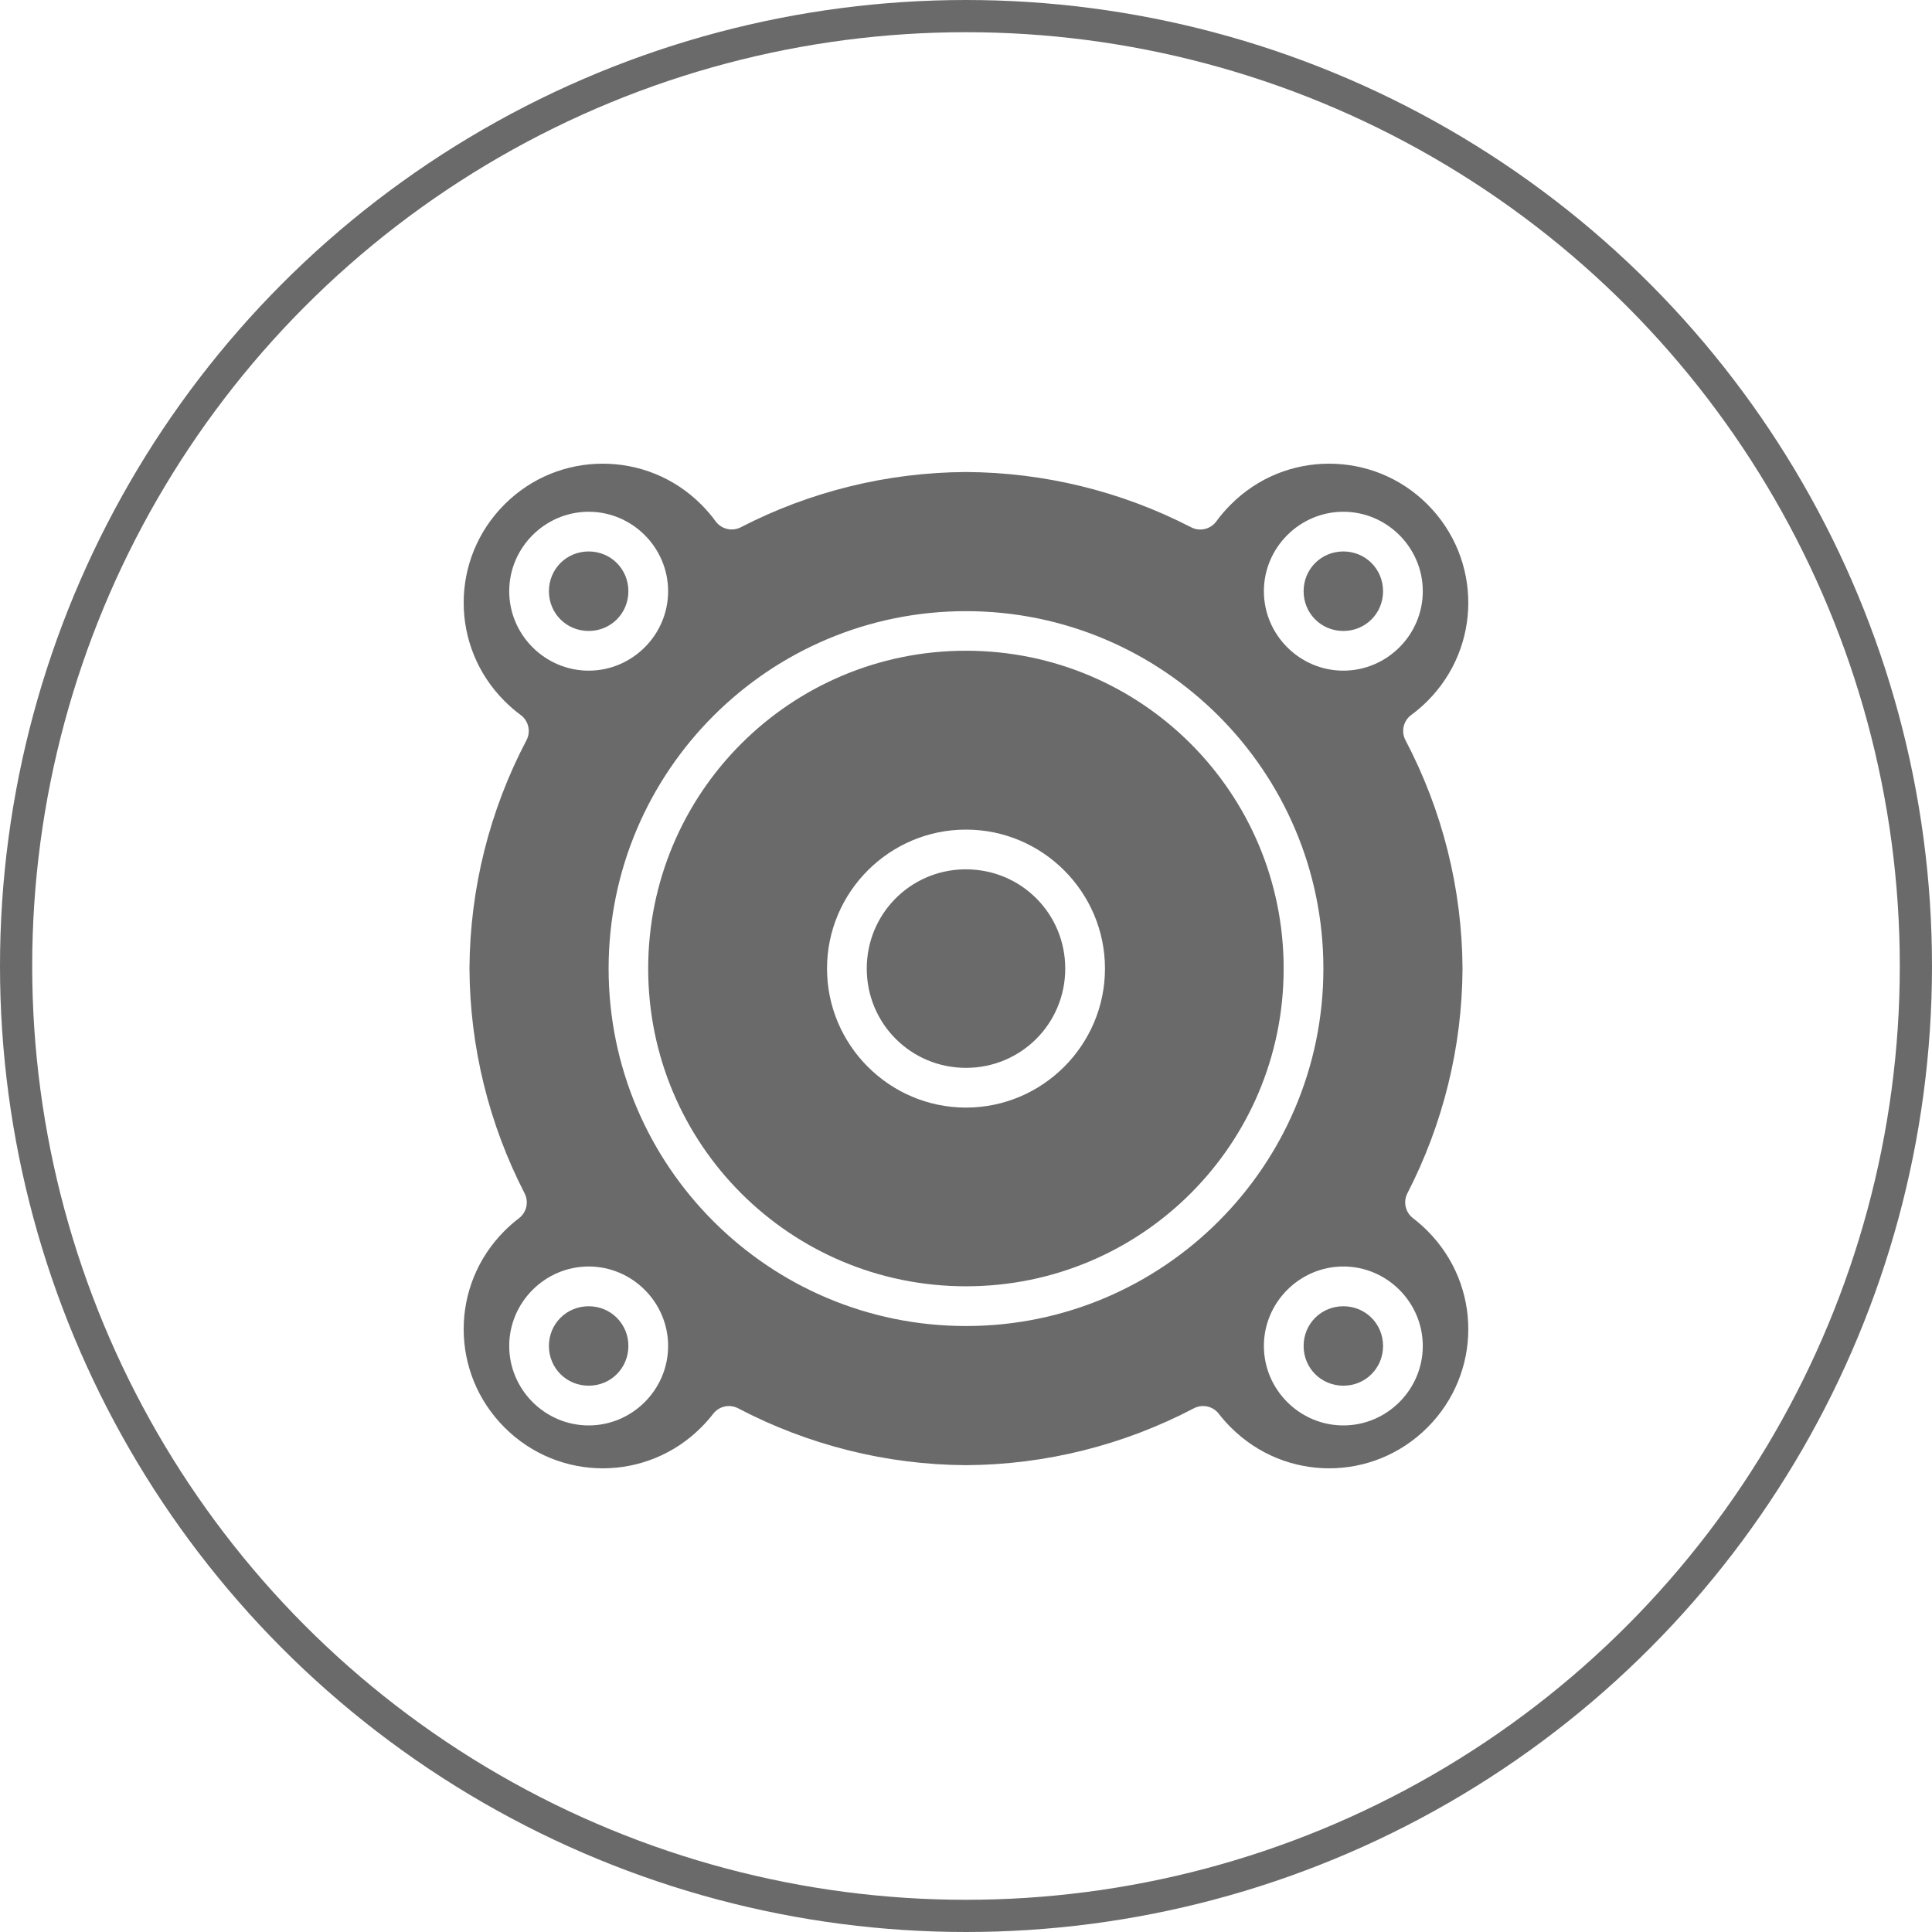
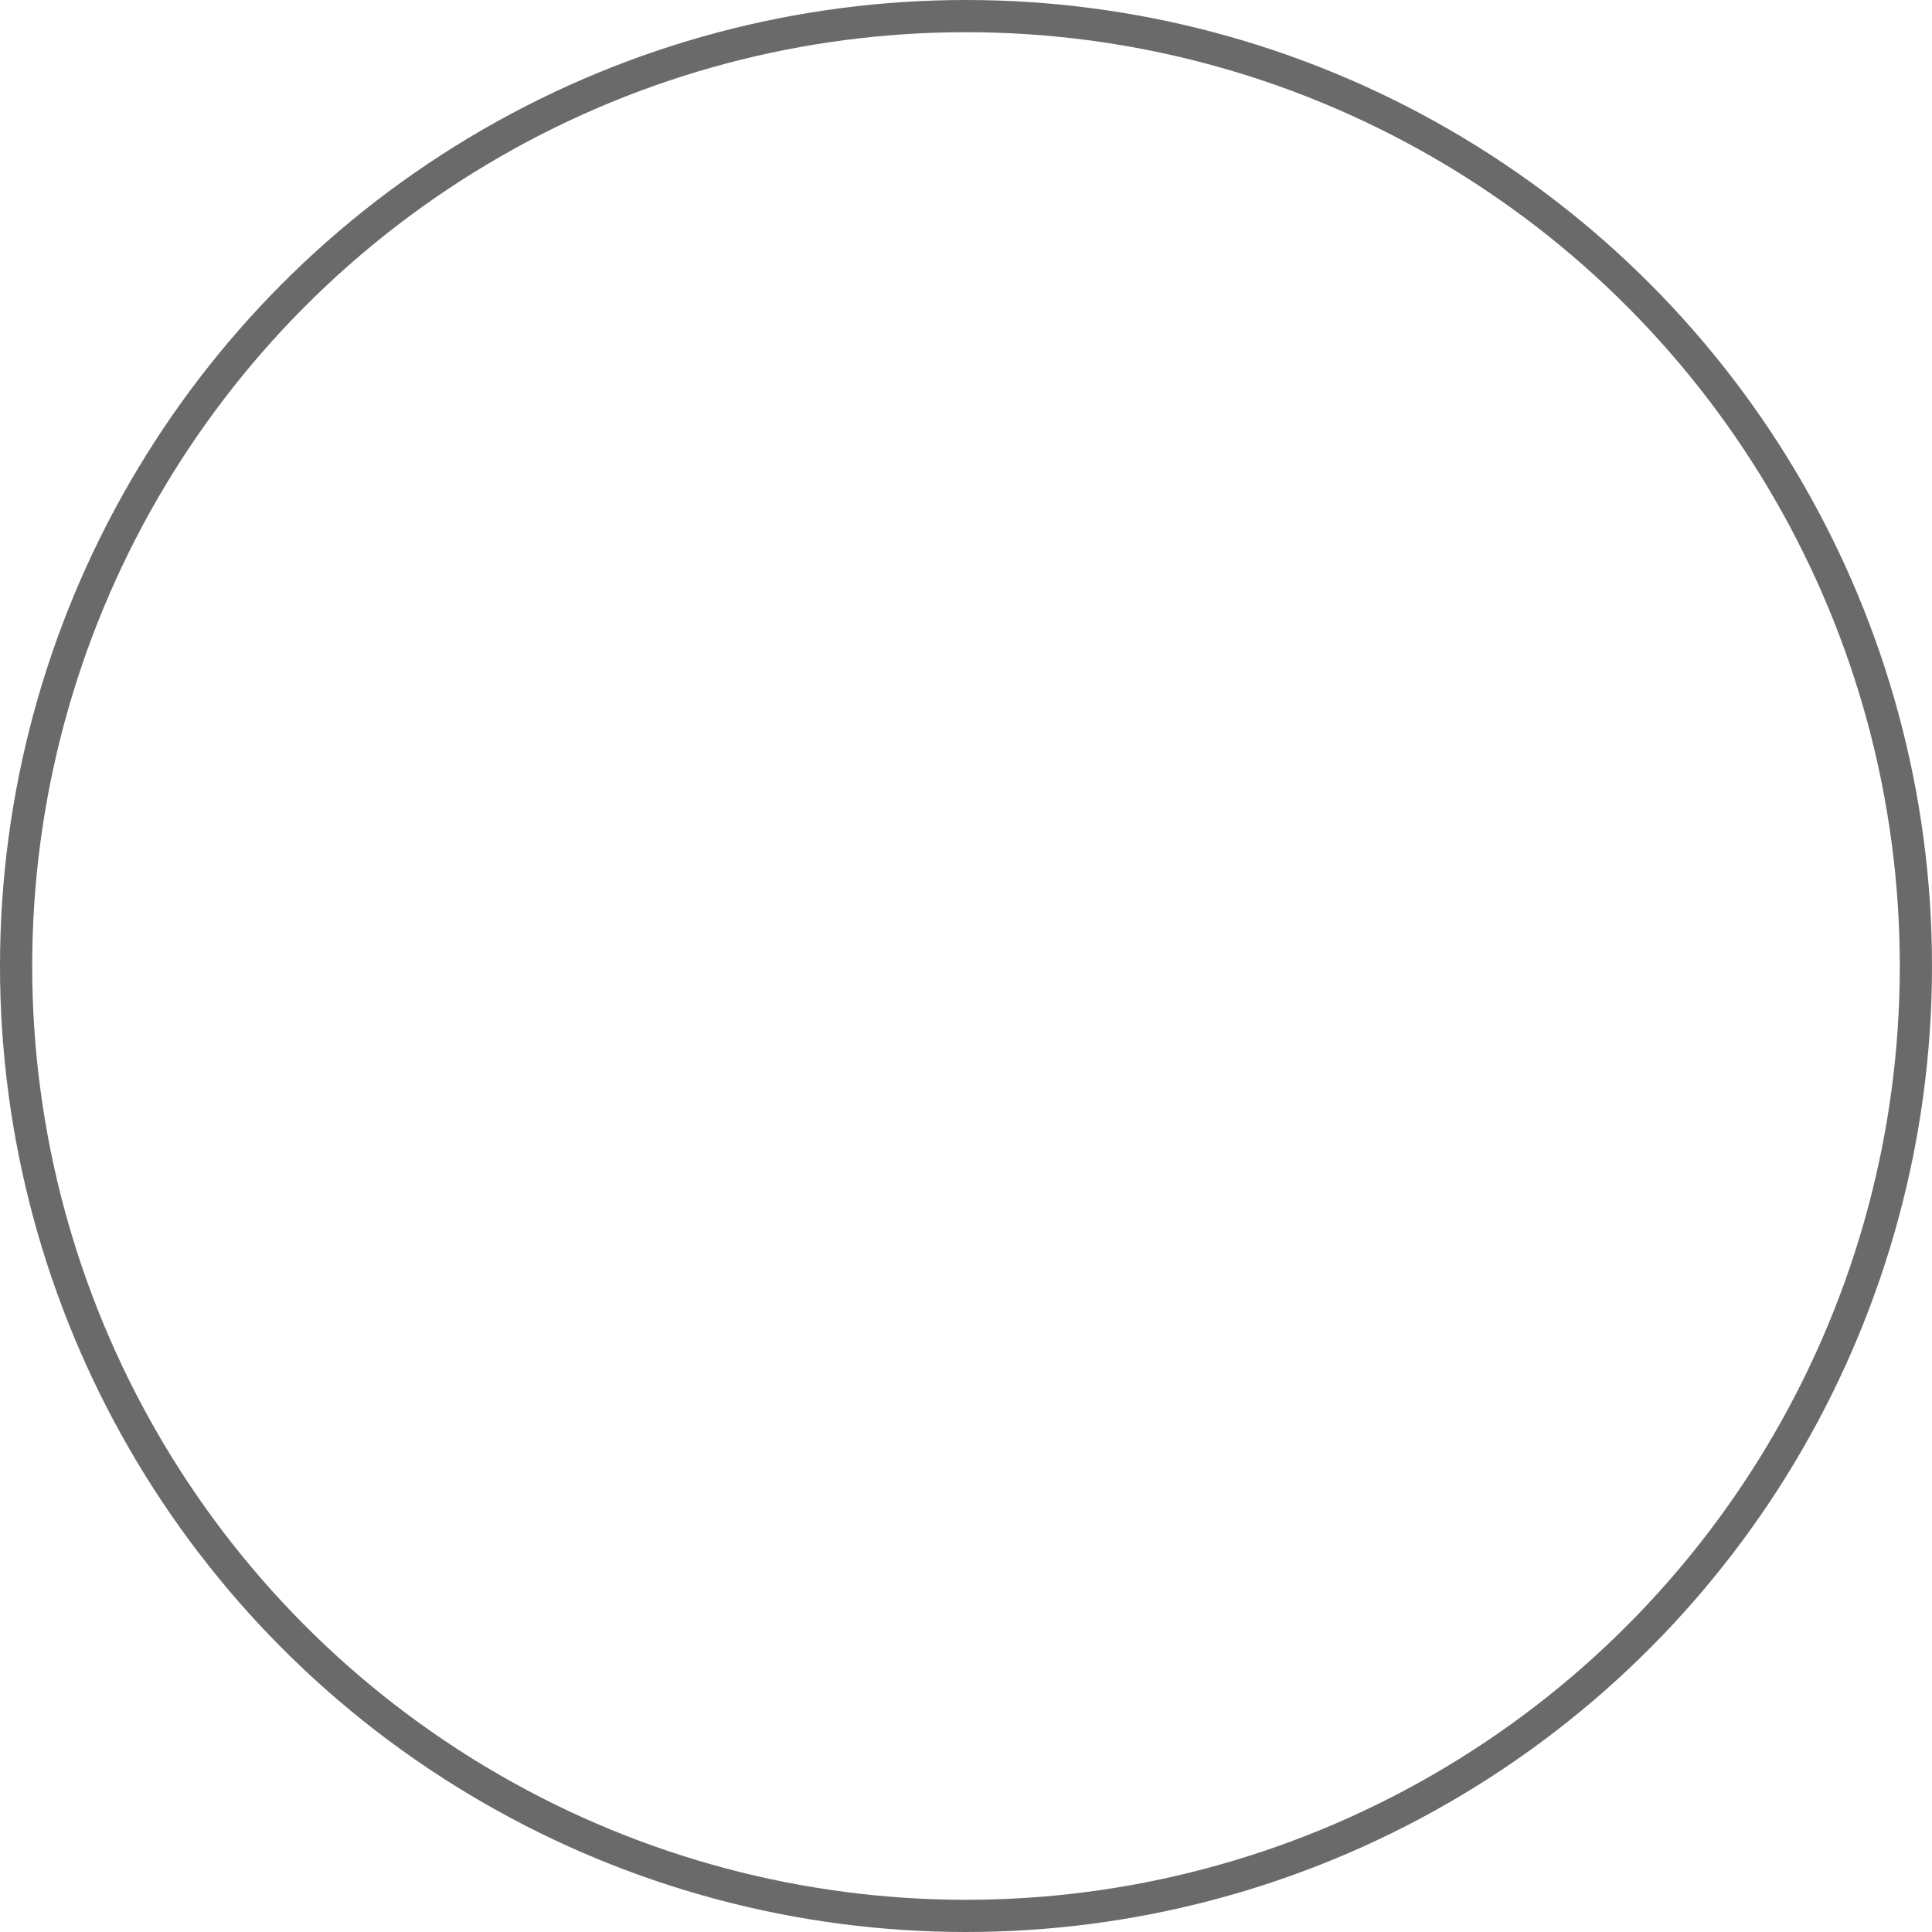
<svg xmlns="http://www.w3.org/2000/svg" width="60" height="60" viewBox="0 0 60 60" fill="none">
  <circle cx="30" cy="30" r="29.5" stroke="#6A6A6A" />
-   <path d="M18.719 14.4C17.613 14.4 16.514 14.819 15.668 15.665C13.977 17.356 13.977 20.08 15.668 21.771C15.827 21.93 15.993 22.075 16.169 22.204C16.415 22.384 16.492 22.717 16.351 22.987C15.201 25.174 14.594 27.605 14.58 30.075C14.58 30.077 14.58 30.079 14.58 30.08V30.085C14.593 32.512 15.181 34.902 16.292 37.06C16.429 37.327 16.354 37.654 16.115 37.835C15.957 37.955 15.808 38.086 15.668 38.226C13.977 39.917 13.977 42.64 15.668 44.331C17.359 46.023 20.083 46.023 21.774 44.331C21.91 44.195 22.035 44.055 22.147 43.909C22.329 43.671 22.655 43.597 22.921 43.735C25.106 44.881 27.537 45.49 30.005 45.502C32.469 45.489 34.896 44.88 37.079 43.735C37.344 43.597 37.672 43.671 37.853 43.909C37.966 44.055 38.09 44.195 38.227 44.331C39.918 46.023 42.64 46.023 44.331 44.331C46.022 42.64 46.022 39.917 44.331 38.226C44.191 38.086 44.044 37.955 43.886 37.835C43.646 37.654 43.571 37.327 43.707 37.06C44.819 34.9 45.408 32.509 45.42 30.08V30.075C45.406 27.605 44.798 25.174 43.648 22.987C43.506 22.718 43.582 22.385 43.827 22.204C44.003 22.075 44.172 21.93 44.331 21.771C46.022 20.08 46.022 17.356 44.331 15.665C43.486 14.819 42.382 14.4 41.277 14.4C40.171 14.4 39.072 14.819 38.227 15.665C38.06 15.832 37.909 16.005 37.776 16.189C37.597 16.436 37.264 16.516 36.993 16.376C34.829 15.259 32.43 14.67 29.995 14.659C27.562 14.672 25.164 15.26 23.003 16.376C22.732 16.513 22.403 16.434 22.224 16.189C22.091 16.005 21.941 15.832 21.774 15.665C20.928 14.819 19.825 14.4 18.719 14.4ZM18.282 15.893C19.637 15.893 20.749 17.006 20.749 18.361C20.749 19.716 19.637 20.828 18.282 20.828C16.927 20.828 15.814 19.716 15.814 18.361C15.814 17.006 16.927 15.893 18.282 15.893ZM41.719 15.893C43.074 15.893 44.186 17.006 44.186 18.361C44.186 19.716 43.074 20.828 41.719 20.828C40.364 20.828 39.251 19.716 39.251 18.361C39.251 17.006 40.364 15.893 41.719 15.893ZM18.282 17.126C17.593 17.126 17.047 17.672 17.047 18.361C17.047 19.05 17.593 19.595 18.282 19.595C18.97 19.595 19.515 19.05 19.515 18.361C19.515 17.672 18.97 17.126 18.282 17.126ZM41.719 17.126C41.03 17.126 40.485 17.672 40.485 18.361C40.485 19.05 41.03 19.595 41.719 19.595C42.407 19.595 42.952 19.05 42.952 18.361C42.952 17.672 42.407 17.126 41.719 17.126ZM30 18.98C36.123 18.98 41.099 23.956 41.099 30.08C41.099 36.205 36.123 41.181 30 41.181C23.876 41.181 18.901 36.205 18.901 30.08C18.901 23.956 23.876 18.98 30 18.98ZM30 20.209C24.543 20.209 20.13 24.622 20.13 30.08C20.13 35.538 24.543 39.947 30 39.947C35.457 39.947 39.865 35.538 39.865 30.08C39.865 24.622 35.457 20.209 30 20.209ZM30 25.764C32.377 25.764 34.316 27.703 34.316 30.08C34.316 32.457 32.377 34.397 30 34.397C27.623 34.397 25.684 32.457 25.684 30.08C25.684 27.703 27.623 25.764 30 25.764ZM29.92 26.998C28.247 27.041 26.918 28.396 26.918 30.08C26.918 31.791 28.289 33.163 30 33.163C31.71 33.163 33.082 31.791 33.082 30.08C33.082 28.37 31.71 26.998 30 26.998C29.973 26.998 29.947 26.998 29.92 26.998ZM18.282 39.332C19.637 39.332 20.749 40.445 20.749 41.8C20.749 43.156 19.637 44.268 18.282 44.268C16.927 44.268 15.814 43.156 15.814 41.8C15.814 40.445 16.927 39.332 18.282 39.332ZM41.719 39.332C43.074 39.332 44.186 40.445 44.186 41.8C44.186 43.156 43.074 44.268 41.719 44.268C40.364 44.268 39.251 43.156 39.251 41.8C39.251 40.445 40.364 39.332 41.719 39.332ZM18.282 40.567C17.593 40.567 17.047 41.112 17.047 41.8C17.047 42.489 17.593 43.034 18.282 43.034C18.97 43.034 19.515 42.489 19.515 41.8C19.515 41.112 18.97 40.567 18.282 40.567ZM41.719 40.567C41.03 40.567 40.485 41.112 40.485 41.8C40.485 42.489 41.03 43.034 41.719 43.034C42.407 43.034 42.952 42.489 42.952 41.8C42.952 41.112 42.407 40.567 41.719 40.567Z" fill="#6A6A6A" />
</svg>